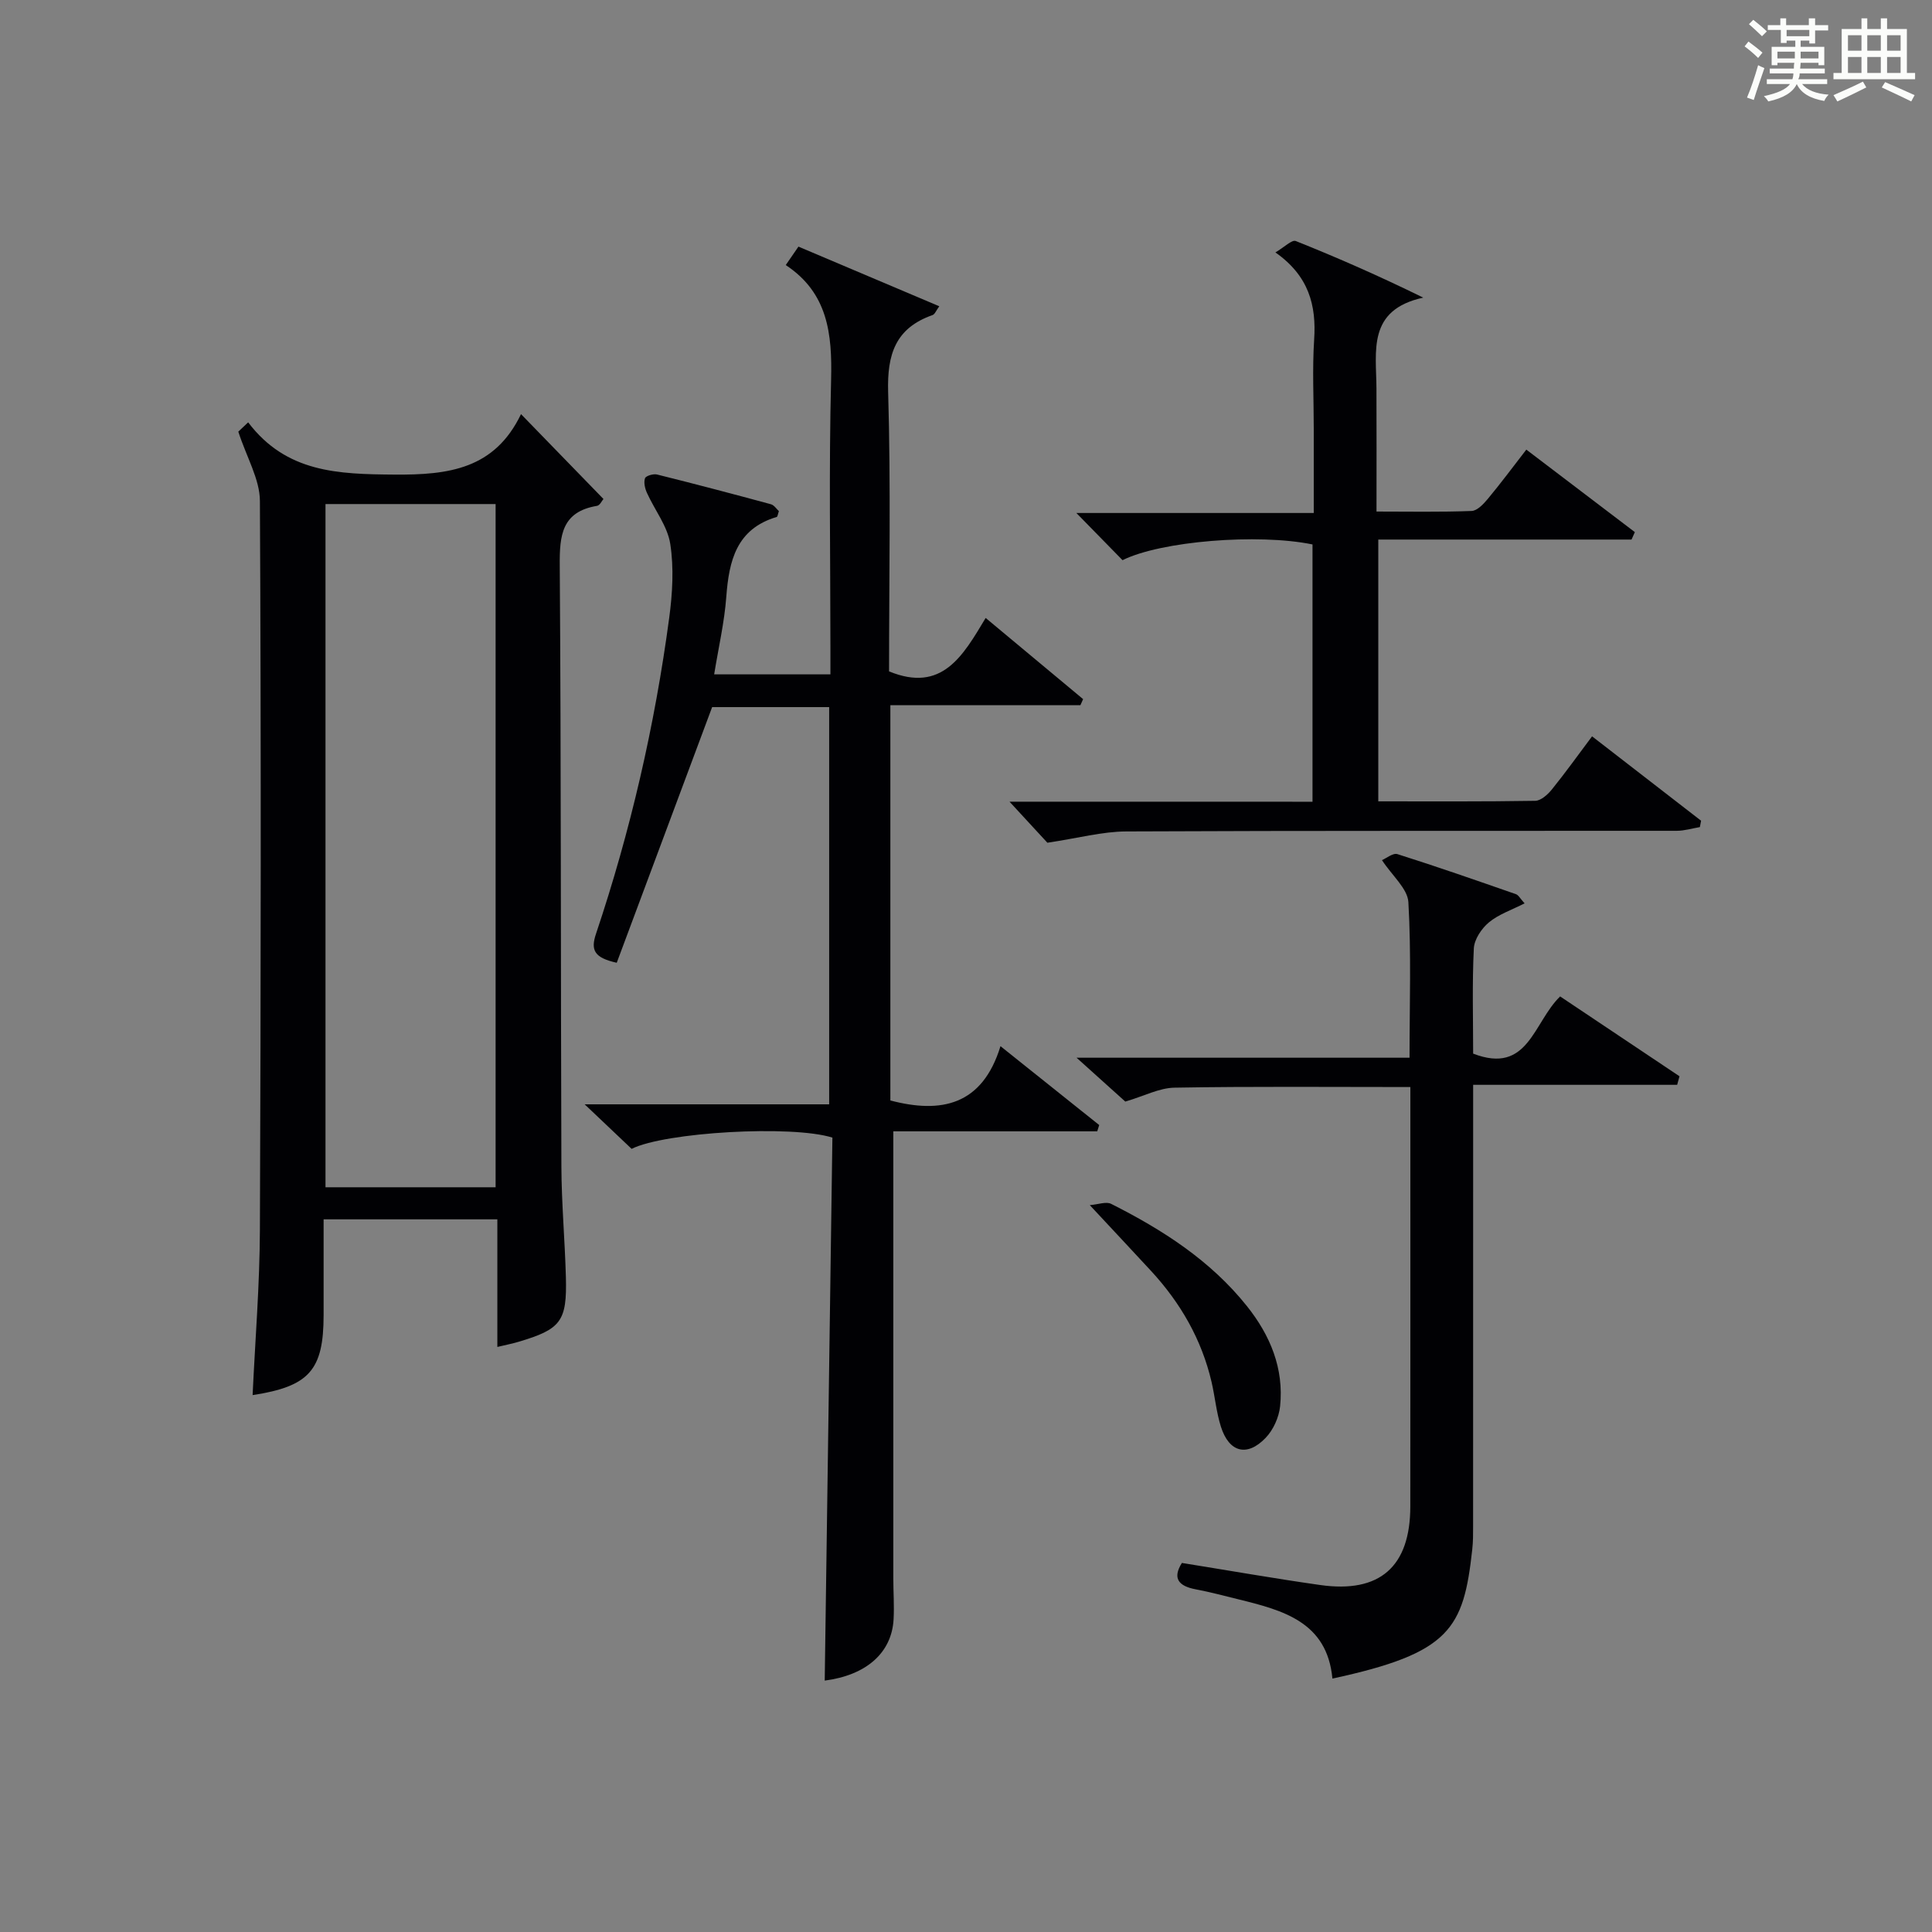
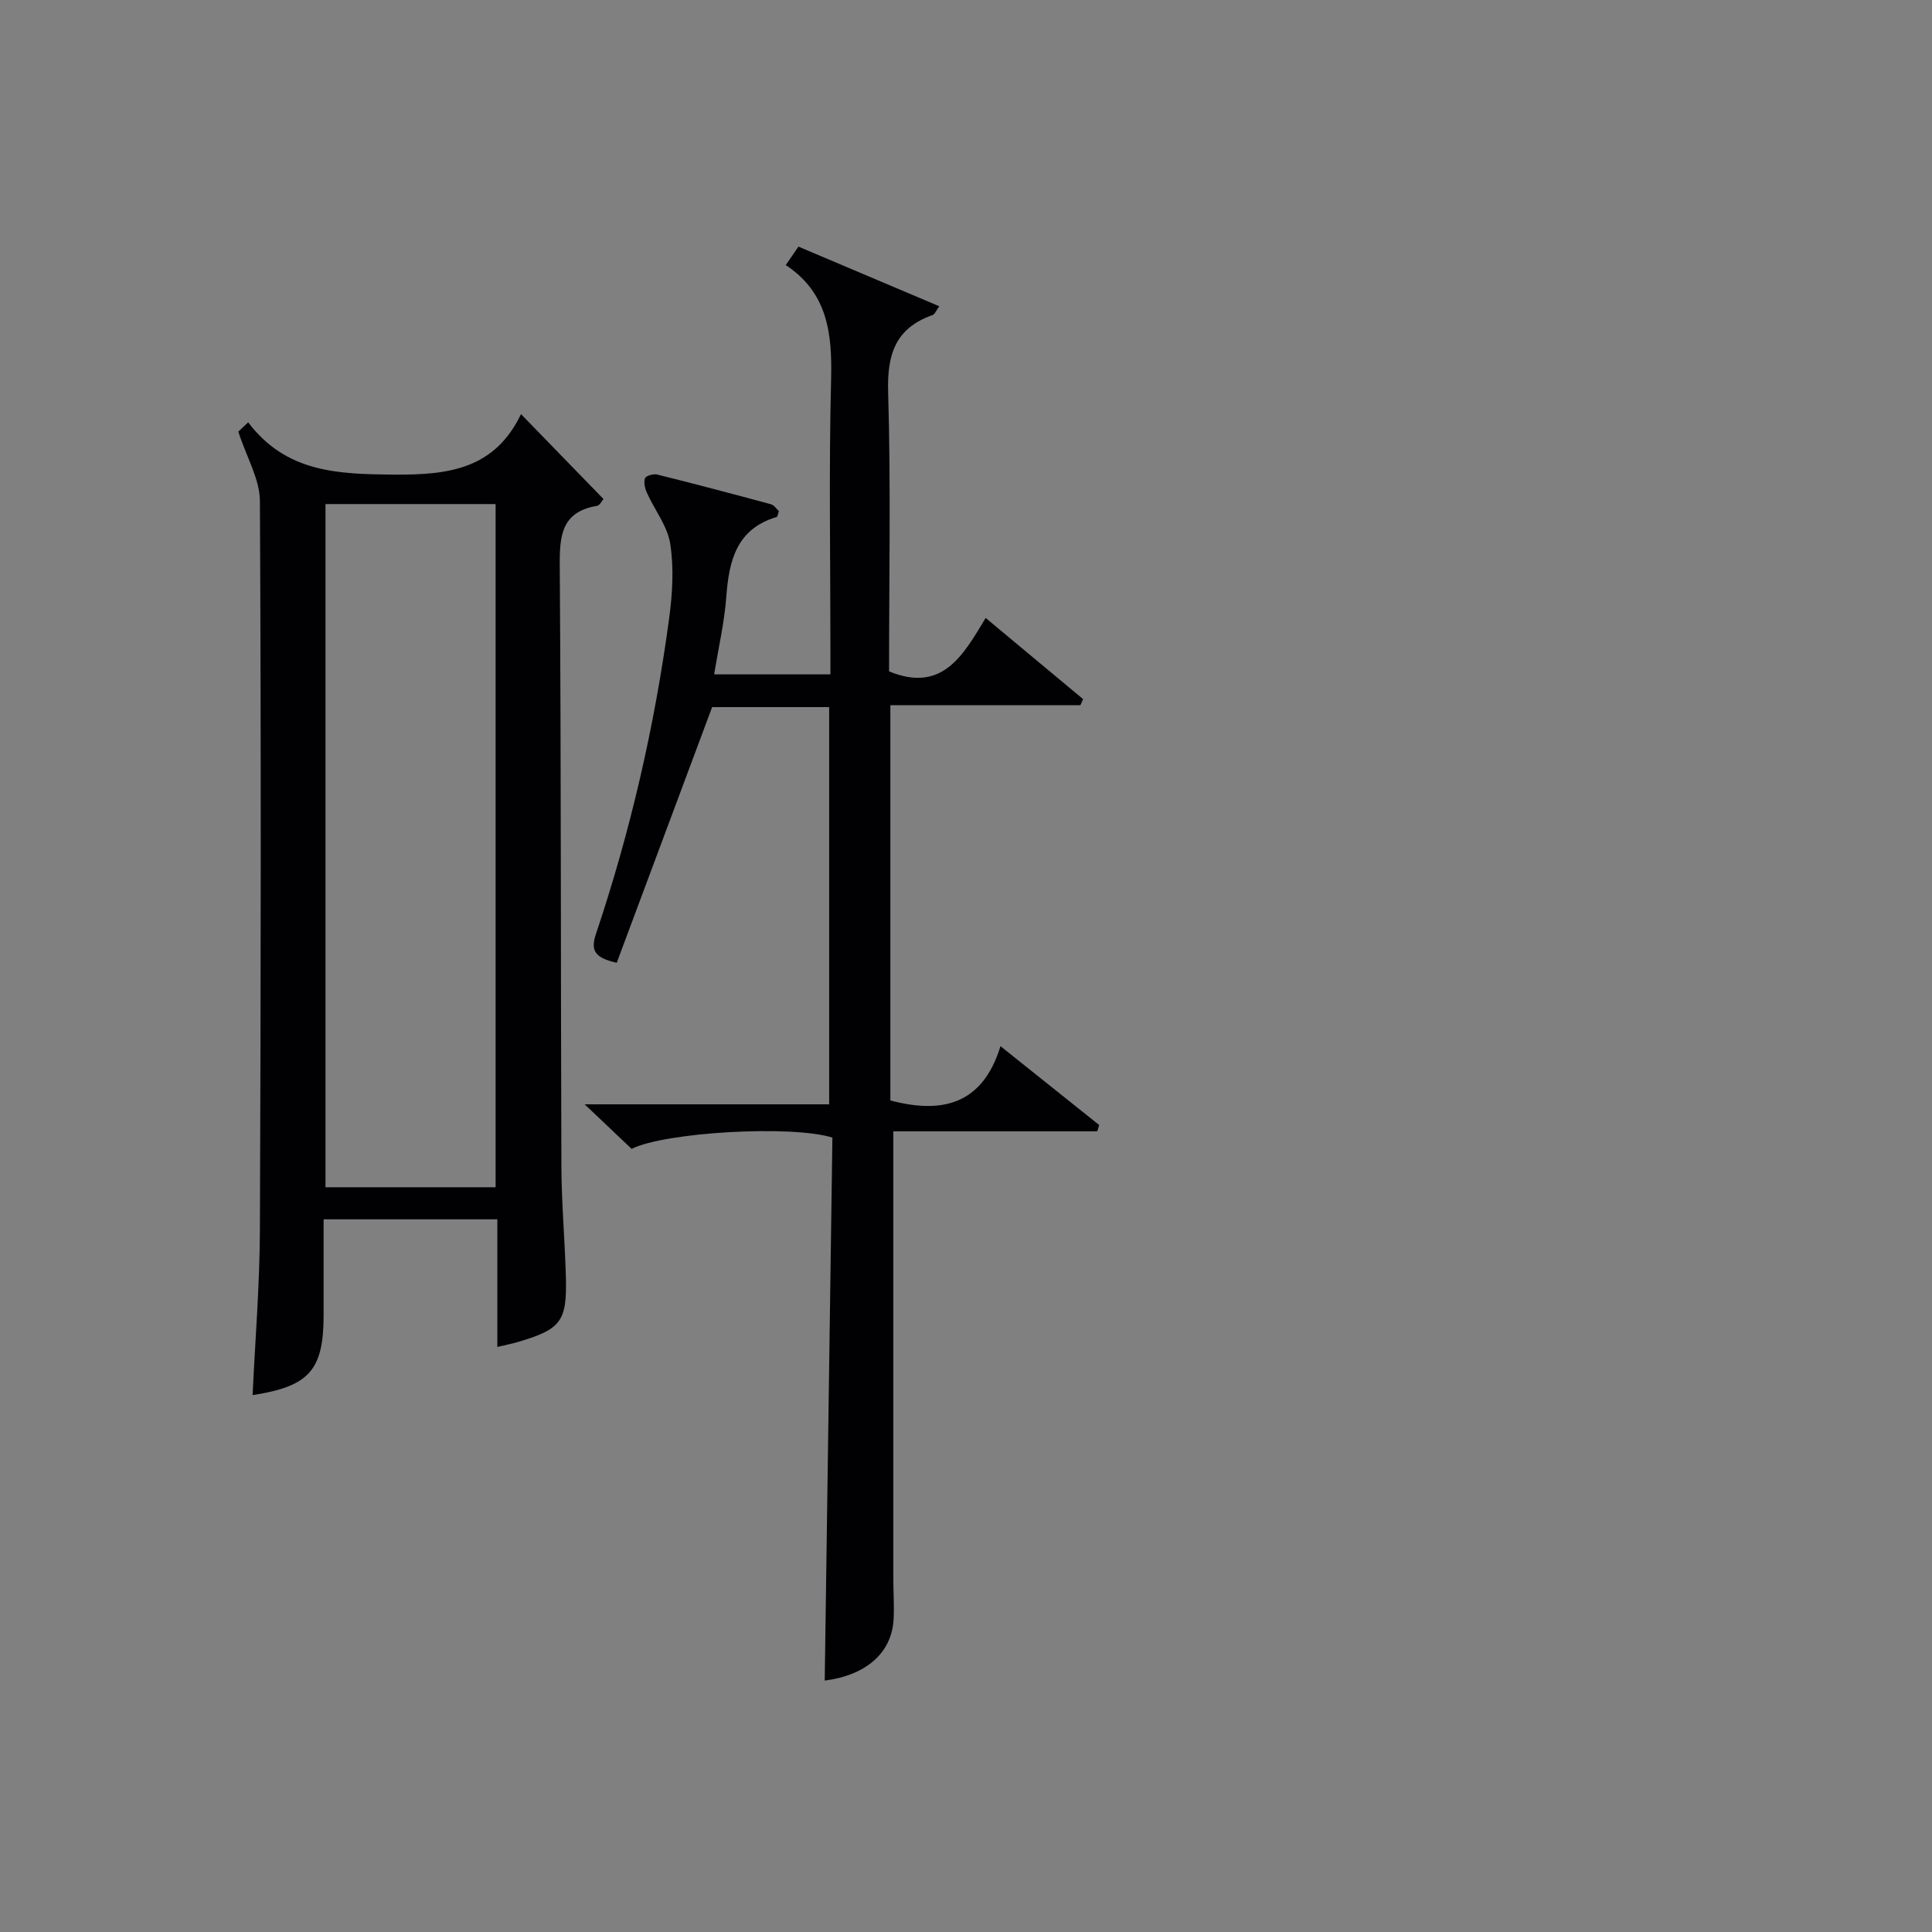
<svg xmlns="http://www.w3.org/2000/svg" version="1.1" id="漢_ZDIC_典" x="0px" y="0px" viewBox="0 0 400 400" style="enable-background:new 0 0 400 400;" xml:space="preserve">
  <rect x="0" y="0" width="400" height="400" fill="#808080" stroke="none" />
  <style type="text/css">
	.st1{fill:#010104;}
	.st0{fill:#fbfcfa;}
</style>
  <g>
-     <path class="st0" d="M361.2,9.6l0.8-1c0.9,0.7,1.9,1.4,2.9,2.3L364,12C363,11,362,10.2,361.2,9.6z M361.7,20.2   c0.9-2.1,1.6-4.3,2.3-6.7c0.4,0.2,0.8,0.4,1.3,0.6c-0.7,2.1-1.5,4.3-2.2,6.6L361.7,20.2z M362.1,5l0.9-0.9c1,0.8,2,1.6,2.8,2.4   l-1,1C363.9,6.6,363,5.8,362.1,5z M374.6,3.8h1.2v1.4h2.7v1.1h-2.7v2.7h-1.2V8.4h-1.8v1.3h4.9v3.8h-1.2v-0.5h-3.7   c0,0.4-0.1,0.9-0.1,1.2h5.1v1h-5.2c0,0.5-0.1,0.9-0.3,1.2h6v1h-5.2c1.1,1.3,2.9,2,5.5,2.2c-0.4,0.4-0.7,0.8-0.9,1.3   c-2.9-0.5-4.8-1.6-5.7-3.5H372c-0.8,1.7-2.7,2.9-5.9,3.6c-0.2-0.4-0.6-0.8-0.9-1.1c2.8-0.6,4.6-1.4,5.4-2.5h-4.8v-1h5.3   c0.1-0.3,0.2-0.7,0.2-1.2h-4.9v-1h5c0-0.4,0-0.8,0.1-1.2H368v0.5h-1.2V9.7h4.9V8.4h-1.8v0.5h-1.2V6.2H366V5.2h2.6V3.8h1.2v1.4h4.7   V3.8z M368,12.1h3.6c0-0.4,0-0.9,0-1.4H368V12.1z M369.9,7.5h4.7V6.2h-4.7V7.5z M376.5,10.7h-3.7c0,0.5,0,1,0,1.4h3.7V10.7z" />
-     <path class="st0" d="M385.3,3.8h1.3V6h2.8V3.8h1.3V6h4.1v9.1h1.7v1.3h-16.9v-1.3h1.7V6h4.1V3.8z M385.7,16.9l0.7,1.2   c-1.8,0.9-3.8,1.9-6,2.9c-0.2-0.4-0.5-0.8-0.8-1.3C381.9,18.7,383.9,17.8,385.7,16.9z M382.6,10.5h2.8V7.3h-2.8V10.5z M382.6,15.1   h2.8v-3.3h-2.8V15.1z M386.6,10.5h2.8V7.3h-2.8V10.5z M386.6,15.1h2.8v-3.3h-2.8V15.1z M390.3,17c2.1,0.9,4.1,1.8,6.1,2.7l-0.7,1.3   c-2.2-1.1-4.2-2-6.1-2.9L390.3,17z M393.5,7.3h-2.8v3.2h2.8V7.3z M390.7,15.1h2.8v-3.3h-2.8V15.1z" />
    <path class="st1" d="M184.95,234.23c0,31.58,0,62.03,0,92.49c0,2.83,0.21,5.67,0.06,8.49c-0.36,7.03-5.71,11.63-14.26,12.74   c0.53-37.5,1.06-75.07,1.59-112.42c-8.41-2.65-34.69-1.13-41.57,2.33c-2.82-2.67-5.75-5.45-9.72-9.22c17.69,0,34.04,0,50.62,0   c0-27.75,0-54.83,0-82.24c-8.38,0-16.63,0-24.23,0c-6.65,17.82-13.22,35.44-19.75,52.93c-4.69-1.04-5.43-2.63-4.29-6.01   c7.15-21.3,12.17-43.13,15.15-65.39c0.68-5.05,0.99-10.34,0.22-15.32c-0.57-3.67-3.22-7.01-4.82-10.55   c-0.42-0.92-0.71-2.16-0.41-3.04c0.17-0.5,1.72-0.97,2.49-0.78c7.88,1.96,15.74,4.03,23.58,6.16c0.67,0.18,1.17,0.99,1.65,1.43   c-0.22,0.63-0.27,1.15-0.45,1.2c-8.34,2.48-9.88,9.04-10.44,16.55c-0.39,5.26-1.61,10.46-2.51,16.04c8.05,0,15.77,0,24.07,0   c0-1.96,0-3.74,0-5.52c0-18.49-0.33-37,0.14-55.48c0.24-9.47-0.65-17.98-9.39-23.74c1.01-1.47,1.74-2.53,2.63-3.82   c9.66,4.09,19.22,8.14,29.16,12.35c-0.66,0.9-0.92,1.65-1.39,1.82c-7.68,2.69-9.43,8.12-9.2,15.94c0.57,19.3,0.19,38.62,0.19,57.83   c10.98,4.52,15.31-3.24,20-11.06c6.99,5.82,13.59,11.31,20.18,16.81c-0.19,0.42-0.38,0.84-0.57,1.26c-13.02,0-26.05,0-39.34,0   c0,27.67,0,54.76,0,81.83c10.51,2.76,19.03,1.04,22.8-11.24c7.4,5.91,13.92,11.12,20.44,16.33c-0.14,0.43-0.28,0.86-0.41,1.3   C212.98,234.23,198.8,234.23,184.95,234.23z" />
    <path class="st1" d="M102.97,278.87c0-9.09,0-17.56,0-26.42c-11.92,0-23.62,0-35.97,0c0,6.6,0,13.2,0,19.8c0,11.42-2.96,14.79-14.7,16.59   c0.53-11.44,1.47-22.84,1.51-34.25c0.2-50.29,0.26-100.59,0-150.88c-0.02-4.47-2.71-8.93-4.47-14.34   c-0.04,0.04,0.99-0.94,2.04-1.93C59.28,97.86,70,98.17,81.67,98.26c11.25,0.09,20.74-1.16,26.2-12.52   c6.06,6.23,11.45,11.78,17.07,17.57c-0.29,0.32-0.74,1.32-1.33,1.42c-7.31,1.22-7.77,6.11-7.72,12.34   c0.29,41.47,0.19,82.93,0.34,124.4c0.03,7.64,0.72,15.27,0.93,22.91c0.25,9.19-1.01,10.82-9.82,13.43   C106.07,278.19,104.77,278.44,102.97,278.87z M102.61,245.81c0-47.46,0-94.47,0-141.45c-11.98,0-23.57,0-35.22,0   c0,47.3,0,94.31,0,141.45C79.25,245.81,90.72,245.81,102.61,245.81z" />
-     <path class="st1" d="M292,225.06c-16.86,0-32.85-0.15-48.83,0.13c-3.15,0.05-6.27,1.73-10.19,2.88c-2.65-2.38-5.9-5.3-10.09-9.08   c23.7,0,46.09,0,68.94,0c0-11.03,0.37-21.65-0.24-32.2c-0.16-2.8-3.32-5.44-5.47-8.71c0.91-0.38,2.29-1.54,3.21-1.24   c8.23,2.6,16.38,5.45,24.53,8.29c0.54,0.19,0.89,0.92,1.79,1.9c-2.68,1.37-5.37,2.26-7.4,3.95c-1.52,1.27-3.02,3.51-3.11,5.39   c-0.36,7.29-0.14,14.6-0.14,21.77c11.43,4.42,12.42-6.43,18.01-11.84c8.15,5.45,16.43,10.99,24.71,16.53   c-0.16,0.59-0.32,1.18-0.48,1.77c-13.91,0-27.82,0-42.24,0c0,2.75,0,4.53,0,6.31c0,28.32,0,56.63-0.01,84.95   c0,1.66,0.01,3.34-0.18,4.98c-1.8,16.35-4.51,21.43-28.95,26.69c-1.09-11.77-10.29-14.15-19.55-16.43   c-2.9-0.71-5.79-1.49-8.72-2.04c-3.7-0.69-4.85-2.37-2.89-5.47c9.7,1.56,19.14,3.22,28.63,4.57c12.36,1.76,18.65-3.81,18.66-16.28   c0.02-27.15,0.01-54.3,0.01-81.45C292,228.81,292,227.19,292,225.06z" />
-     <path class="st1" d="M271.74,165.99c0-18.14,0-35.72,0-53.27c-11.32-2.32-31.43-0.69-39.33,3.26c-2.95-3.01-5.95-6.09-9.56-9.77   c16.53,0,32.5,0,49.15,0c0-6.21,0-11.8,0-17.4c0-6.16-0.32-12.35,0.08-18.48c0.48-7.15-1.11-13.21-8.02-18.07   c1.85-1.08,3.41-2.68,4.21-2.36c8.7,3.47,17.29,7.25,26.4,11.72c-11.65,2.54-9.72,11.1-9.69,18.81c0.04,8.3,0.01,16.59,0.01,25.48   c6.82,0,13.27,0.13,19.69-0.12c1.16-0.04,2.47-1.44,3.36-2.51c2.63-3.16,5.09-6.47,7.97-10.19c7.71,5.86,15.09,11.47,22.47,17.08   c-0.23,0.51-0.46,1.03-0.69,1.54c-17.36,0-34.71,0-52.43,0c0,18.33,0,36.02,0,54.2c10.93,0,21.71,0.07,32.49-0.11   c1.17-0.02,2.58-1.28,3.43-2.33c2.8-3.46,5.4-7.1,8.34-11.02c7.71,5.97,15.14,11.72,22.57,17.47c-0.08,0.44-0.17,0.88-0.25,1.32   c-1.6,0.27-3.2,0.77-4.81,0.77c-37.98,0.04-75.96-0.05-113.93,0.13c-4.97,0.02-9.93,1.38-16.35,2.34c-1.62-1.75-4.49-4.87-7.84-8.5   C230.12,165.99,250.81,165.99,271.74,165.99z" />
-     <path class="st1" d="M225.63,249.51c1.75-0.14,3.39-0.79,4.43-0.26c10.62,5.35,20.55,11.71,28.09,21.15c4.83,6.05,7.7,12.91,6.88,20.77   c-0.24,2.28-1.41,4.88-2.99,6.52c-3.85,4.02-7.59,3.01-9.27-2.33c-0.94-2.99-1.22-6.17-1.93-9.24   c-2.05-8.79-6.41-16.35-12.49-22.95C234.5,259,230.62,254.87,225.63,249.51z" />
  </g>
</svg>